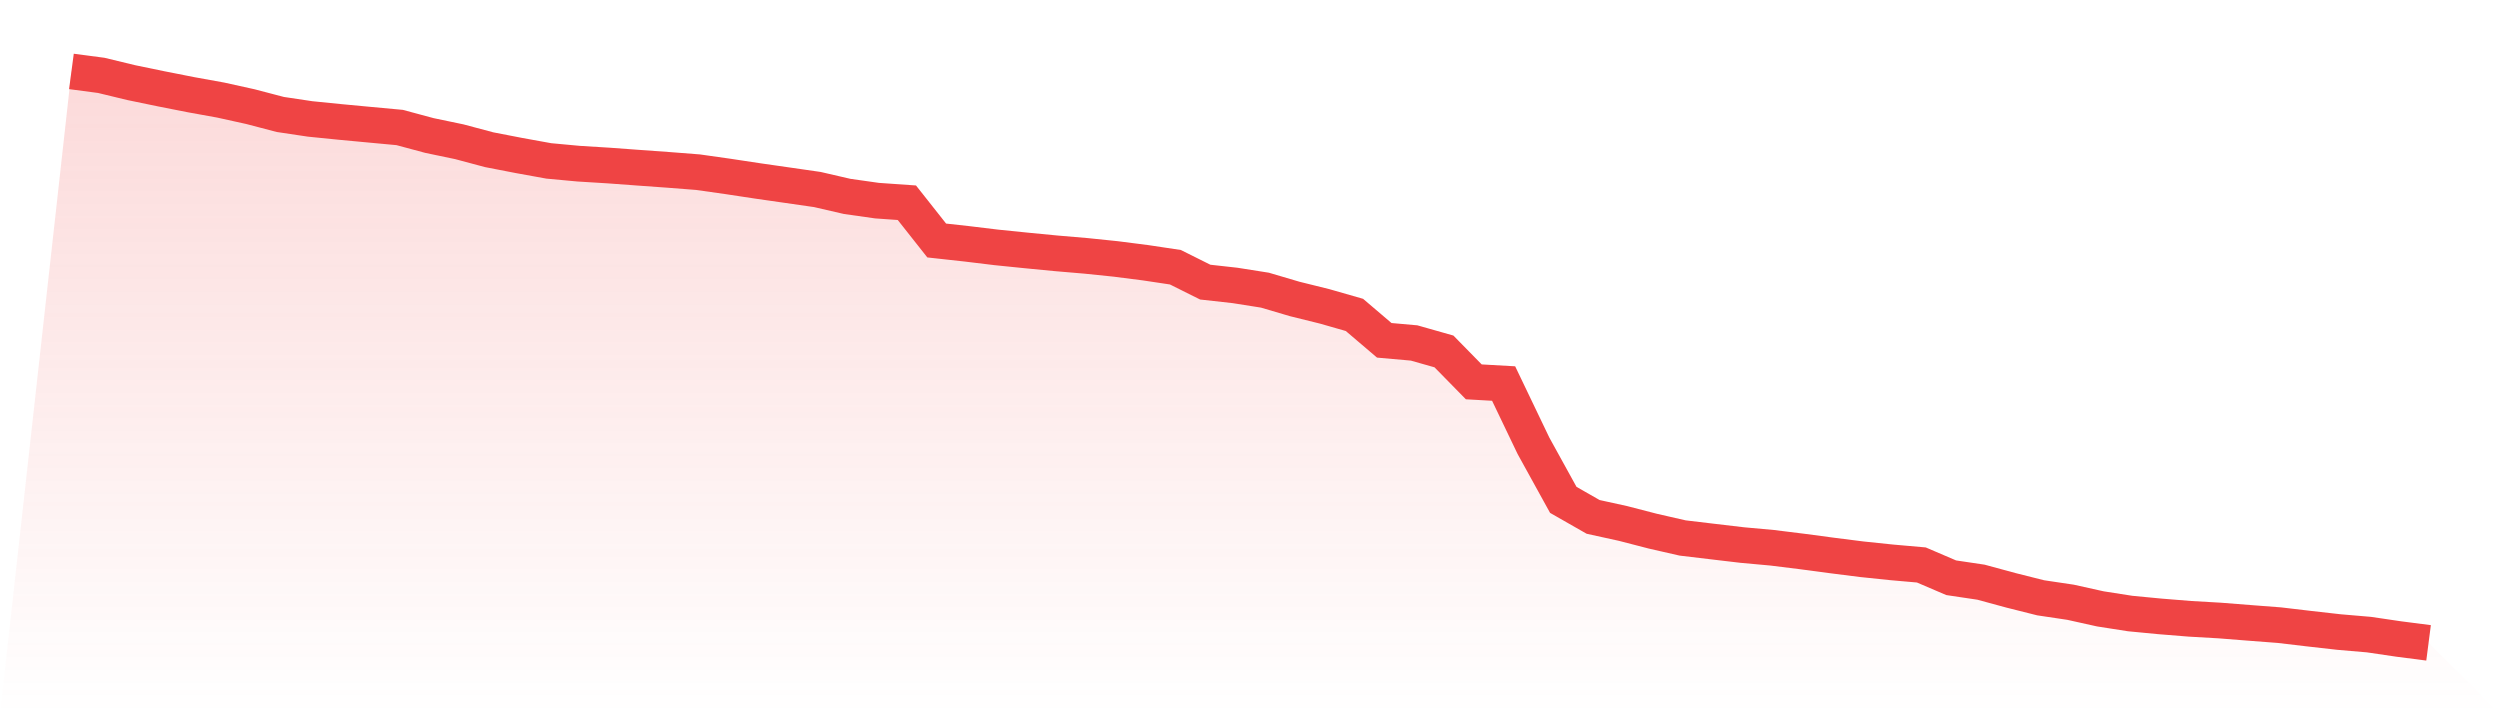
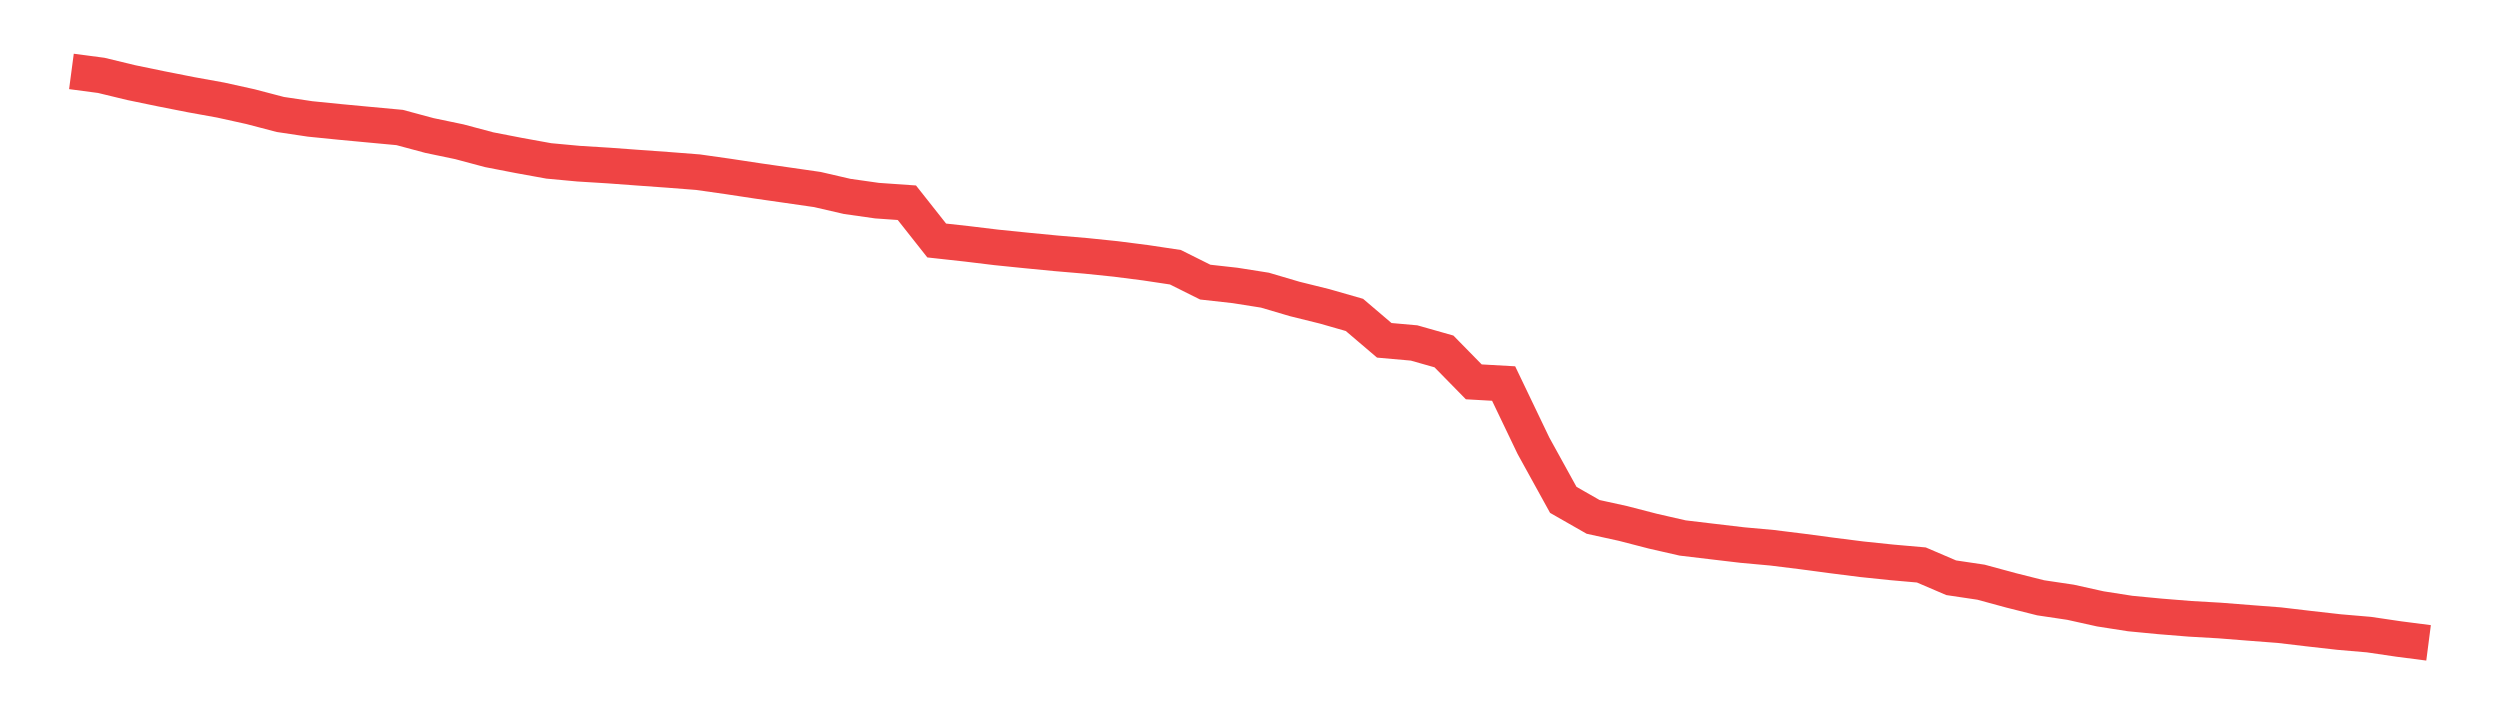
<svg xmlns="http://www.w3.org/2000/svg" viewBox="0 0 140 40">
  <defs>
    <linearGradient id="gradient" x1="0" x2="0" y1="0" y2="1">
      <stop offset="0%" stop-color="#ef4444" stop-opacity="0.2" />
      <stop offset="100%" stop-color="#ef4444" stop-opacity="0" />
    </linearGradient>
  </defs>
-   <path d="M4,4 L4,4 L5.671,4.221 L7.342,4.625 L9.013,4.971 L10.684,5.301 L12.354,5.603 L14.025,5.972 L15.696,6.41 L17.367,6.66 L19.038,6.828 L20.709,6.985 L22.38,7.14 L24.051,7.589 L25.722,7.938 L27.392,8.384 L29.063,8.708 L30.734,9.011 L32.405,9.166 L34.076,9.269 L35.747,9.392 L37.418,9.512 L39.089,9.642 L40.759,9.879 L42.43,10.132 L44.101,10.372 L45.772,10.613 L47.443,10.999 L49.114,11.236 L50.785,11.353 L52.456,13.468 L54.127,13.652 L55.797,13.854 L57.468,14.024 L59.139,14.186 L60.81,14.328 L62.481,14.5 L64.152,14.714 L65.823,14.965 L67.494,15.799 L69.165,15.985 L70.835,16.249 L72.506,16.742 L74.177,17.156 L75.848,17.635 L77.519,19.058 L79.19,19.206 L80.861,19.68 L82.532,21.384 L84.203,21.478 L85.873,24.962 L87.544,27.992 L89.215,28.946 L90.886,29.313 L92.557,29.745 L94.228,30.127 L95.899,30.326 L97.57,30.523 L99.24,30.675 L100.911,30.882 L102.582,31.105 L104.253,31.317 L105.924,31.491 L107.595,31.638 L109.266,32.354 L110.937,32.603 L112.608,33.057 L114.278,33.477 L115.949,33.726 L117.62,34.097 L119.291,34.358 L120.962,34.518 L122.633,34.653 L124.304,34.749 L125.975,34.881 L127.646,35.009 L129.316,35.206 L130.987,35.395 L132.658,35.538 L134.329,35.784 L136,36 L140,40 L0,40 z" fill="url(#gradient)" />
  <path d="M4,4 L4,4 L5.671,4.221 L7.342,4.625 L9.013,4.971 L10.684,5.301 L12.354,5.603 L14.025,5.972 L15.696,6.41 L17.367,6.66 L19.038,6.828 L20.709,6.985 L22.38,7.14 L24.051,7.589 L25.722,7.938 L27.392,8.384 L29.063,8.708 L30.734,9.011 L32.405,9.166 L34.076,9.269 L35.747,9.392 L37.418,9.512 L39.089,9.642 L40.759,9.879 L42.43,10.132 L44.101,10.372 L45.772,10.613 L47.443,10.999 L49.114,11.236 L50.785,11.353 L52.456,13.468 L54.127,13.652 L55.797,13.854 L57.468,14.024 L59.139,14.186 L60.81,14.328 L62.481,14.5 L64.152,14.714 L65.823,14.965 L67.494,15.799 L69.165,15.985 L70.835,16.249 L72.506,16.742 L74.177,17.156 L75.848,17.635 L77.519,19.058 L79.19,19.206 L80.861,19.68 L82.532,21.384 L84.203,21.478 L85.873,24.962 L87.544,27.992 L89.215,28.946 L90.886,29.313 L92.557,29.745 L94.228,30.127 L95.899,30.326 L97.57,30.523 L99.24,30.675 L100.911,30.882 L102.582,31.105 L104.253,31.317 L105.924,31.491 L107.595,31.638 L109.266,32.354 L110.937,32.603 L112.608,33.057 L114.278,33.477 L115.949,33.726 L117.62,34.097 L119.291,34.358 L120.962,34.518 L122.633,34.653 L124.304,34.749 L125.975,34.881 L127.646,35.009 L129.316,35.206 L130.987,35.395 L132.658,35.538 L134.329,35.784 L136,36" fill="none" stroke="#ef4444" stroke-width="2" />
</svg>